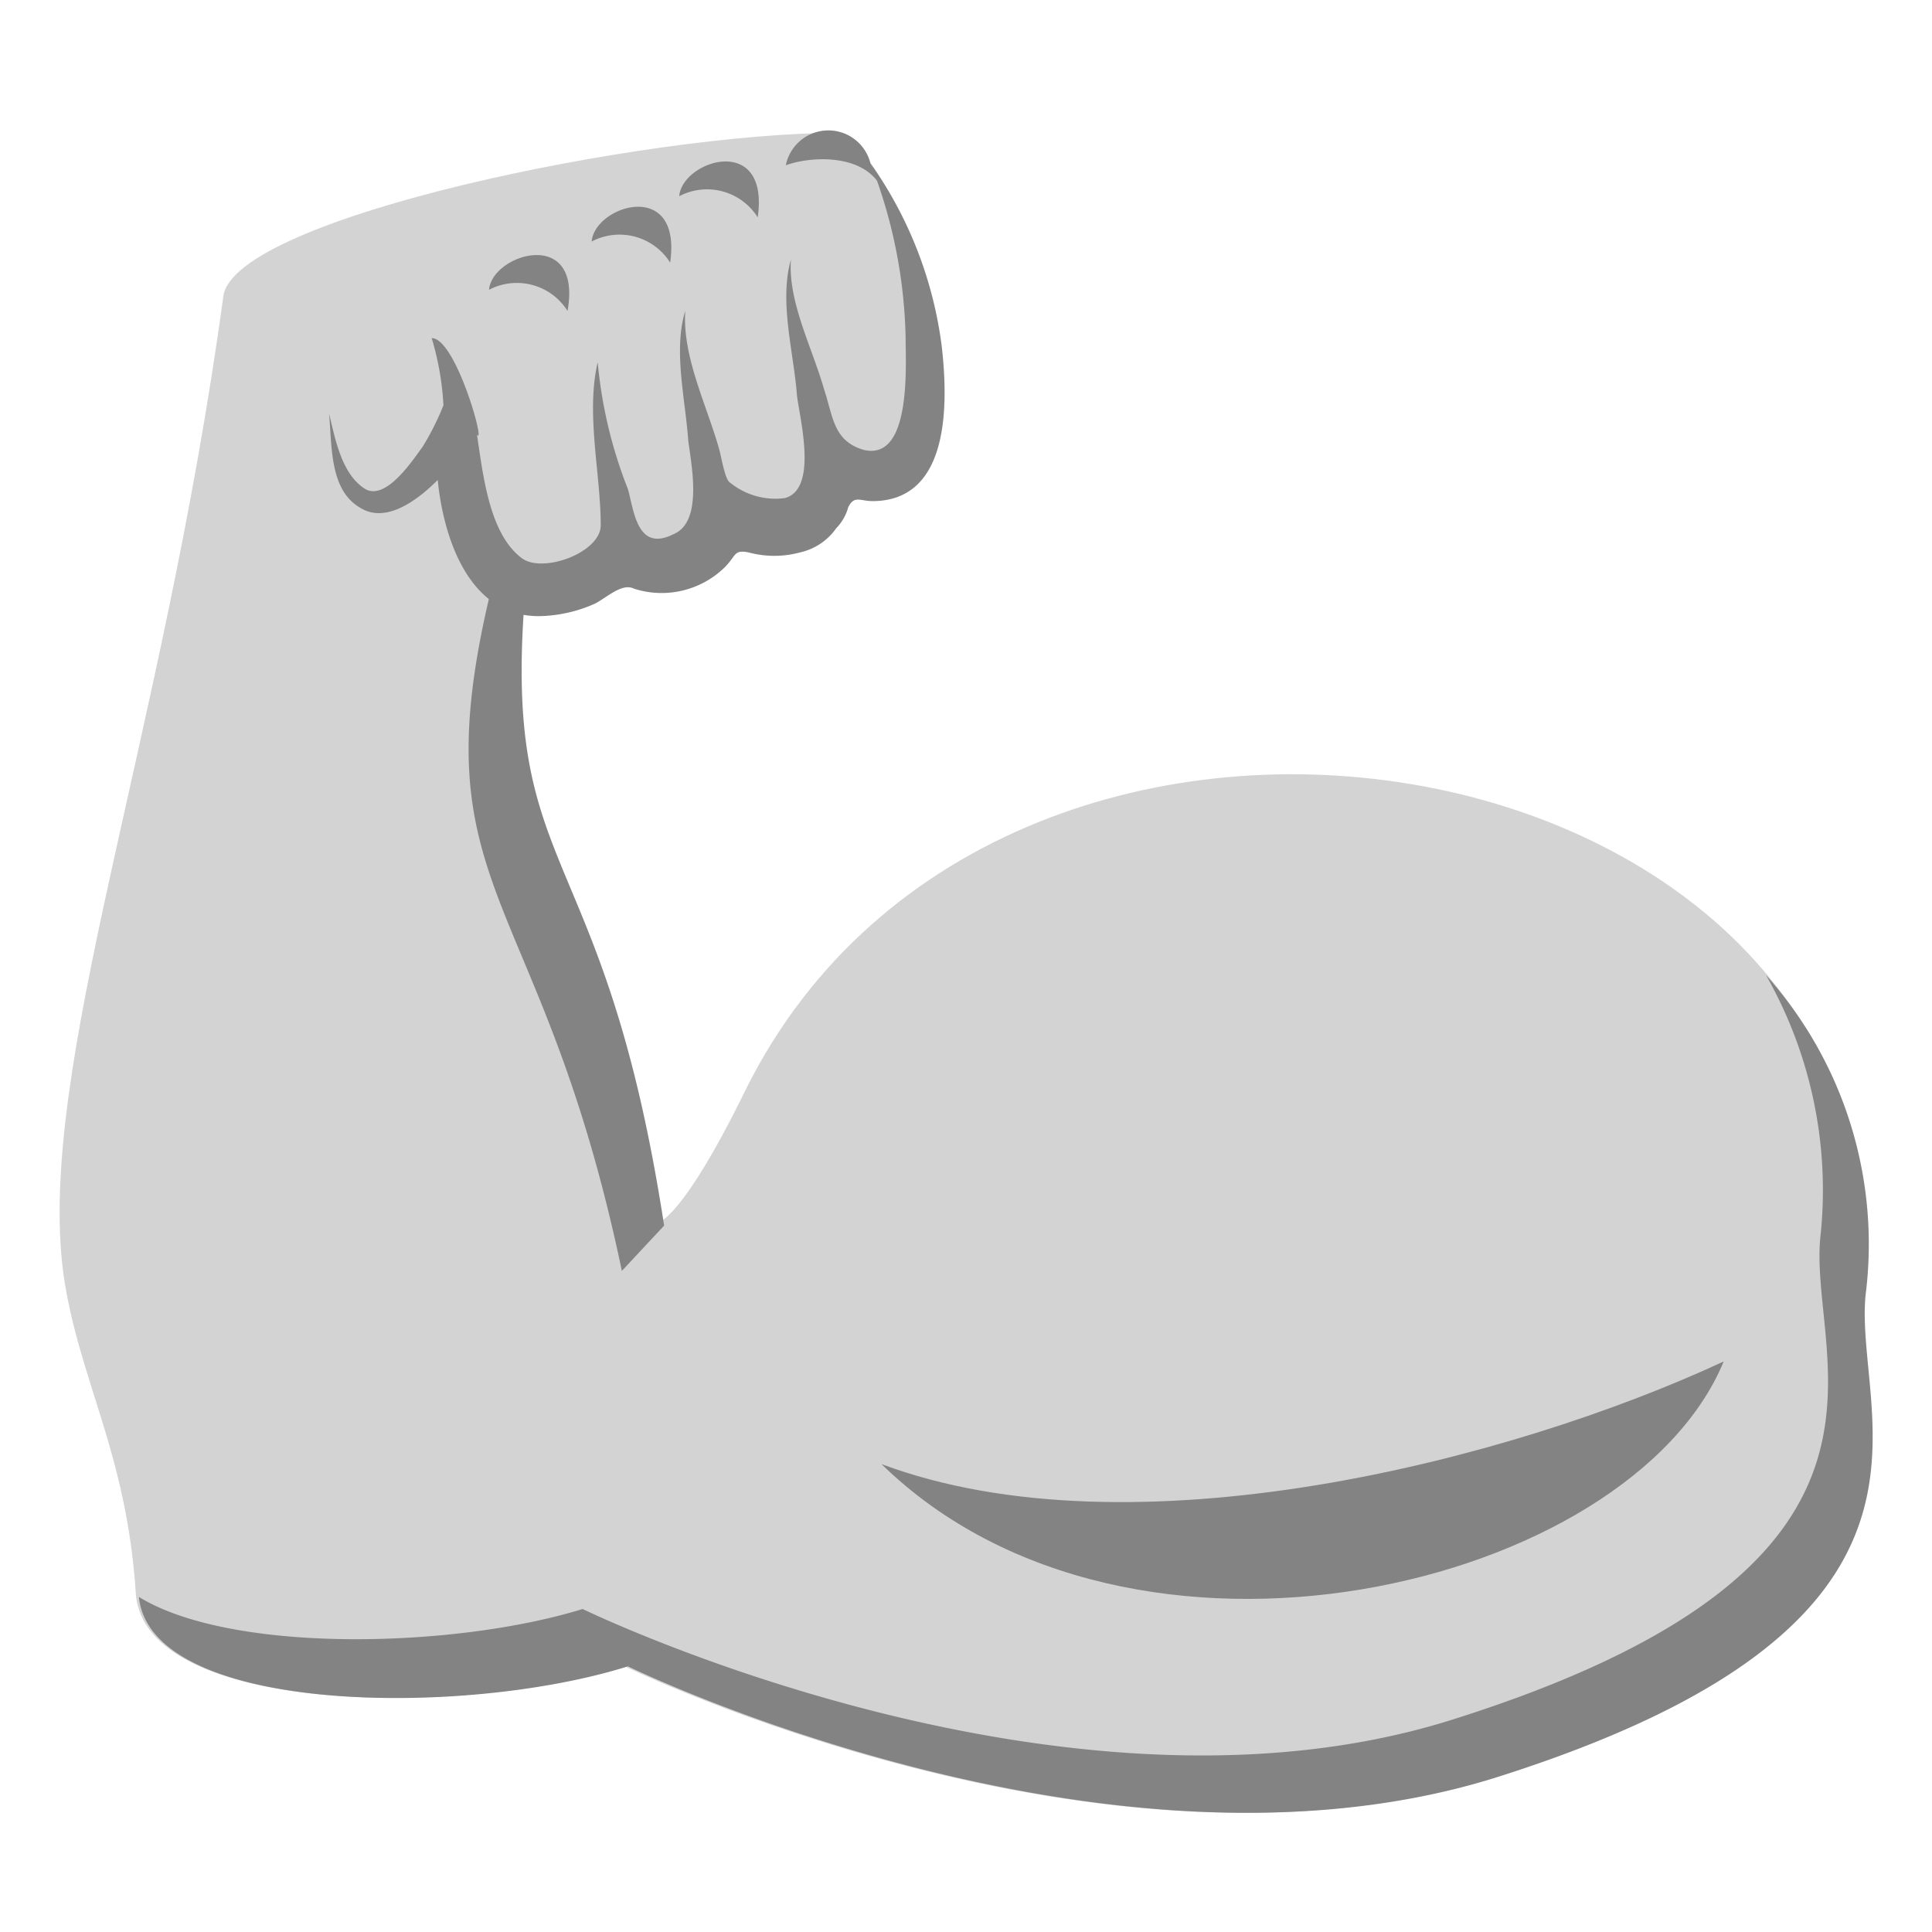
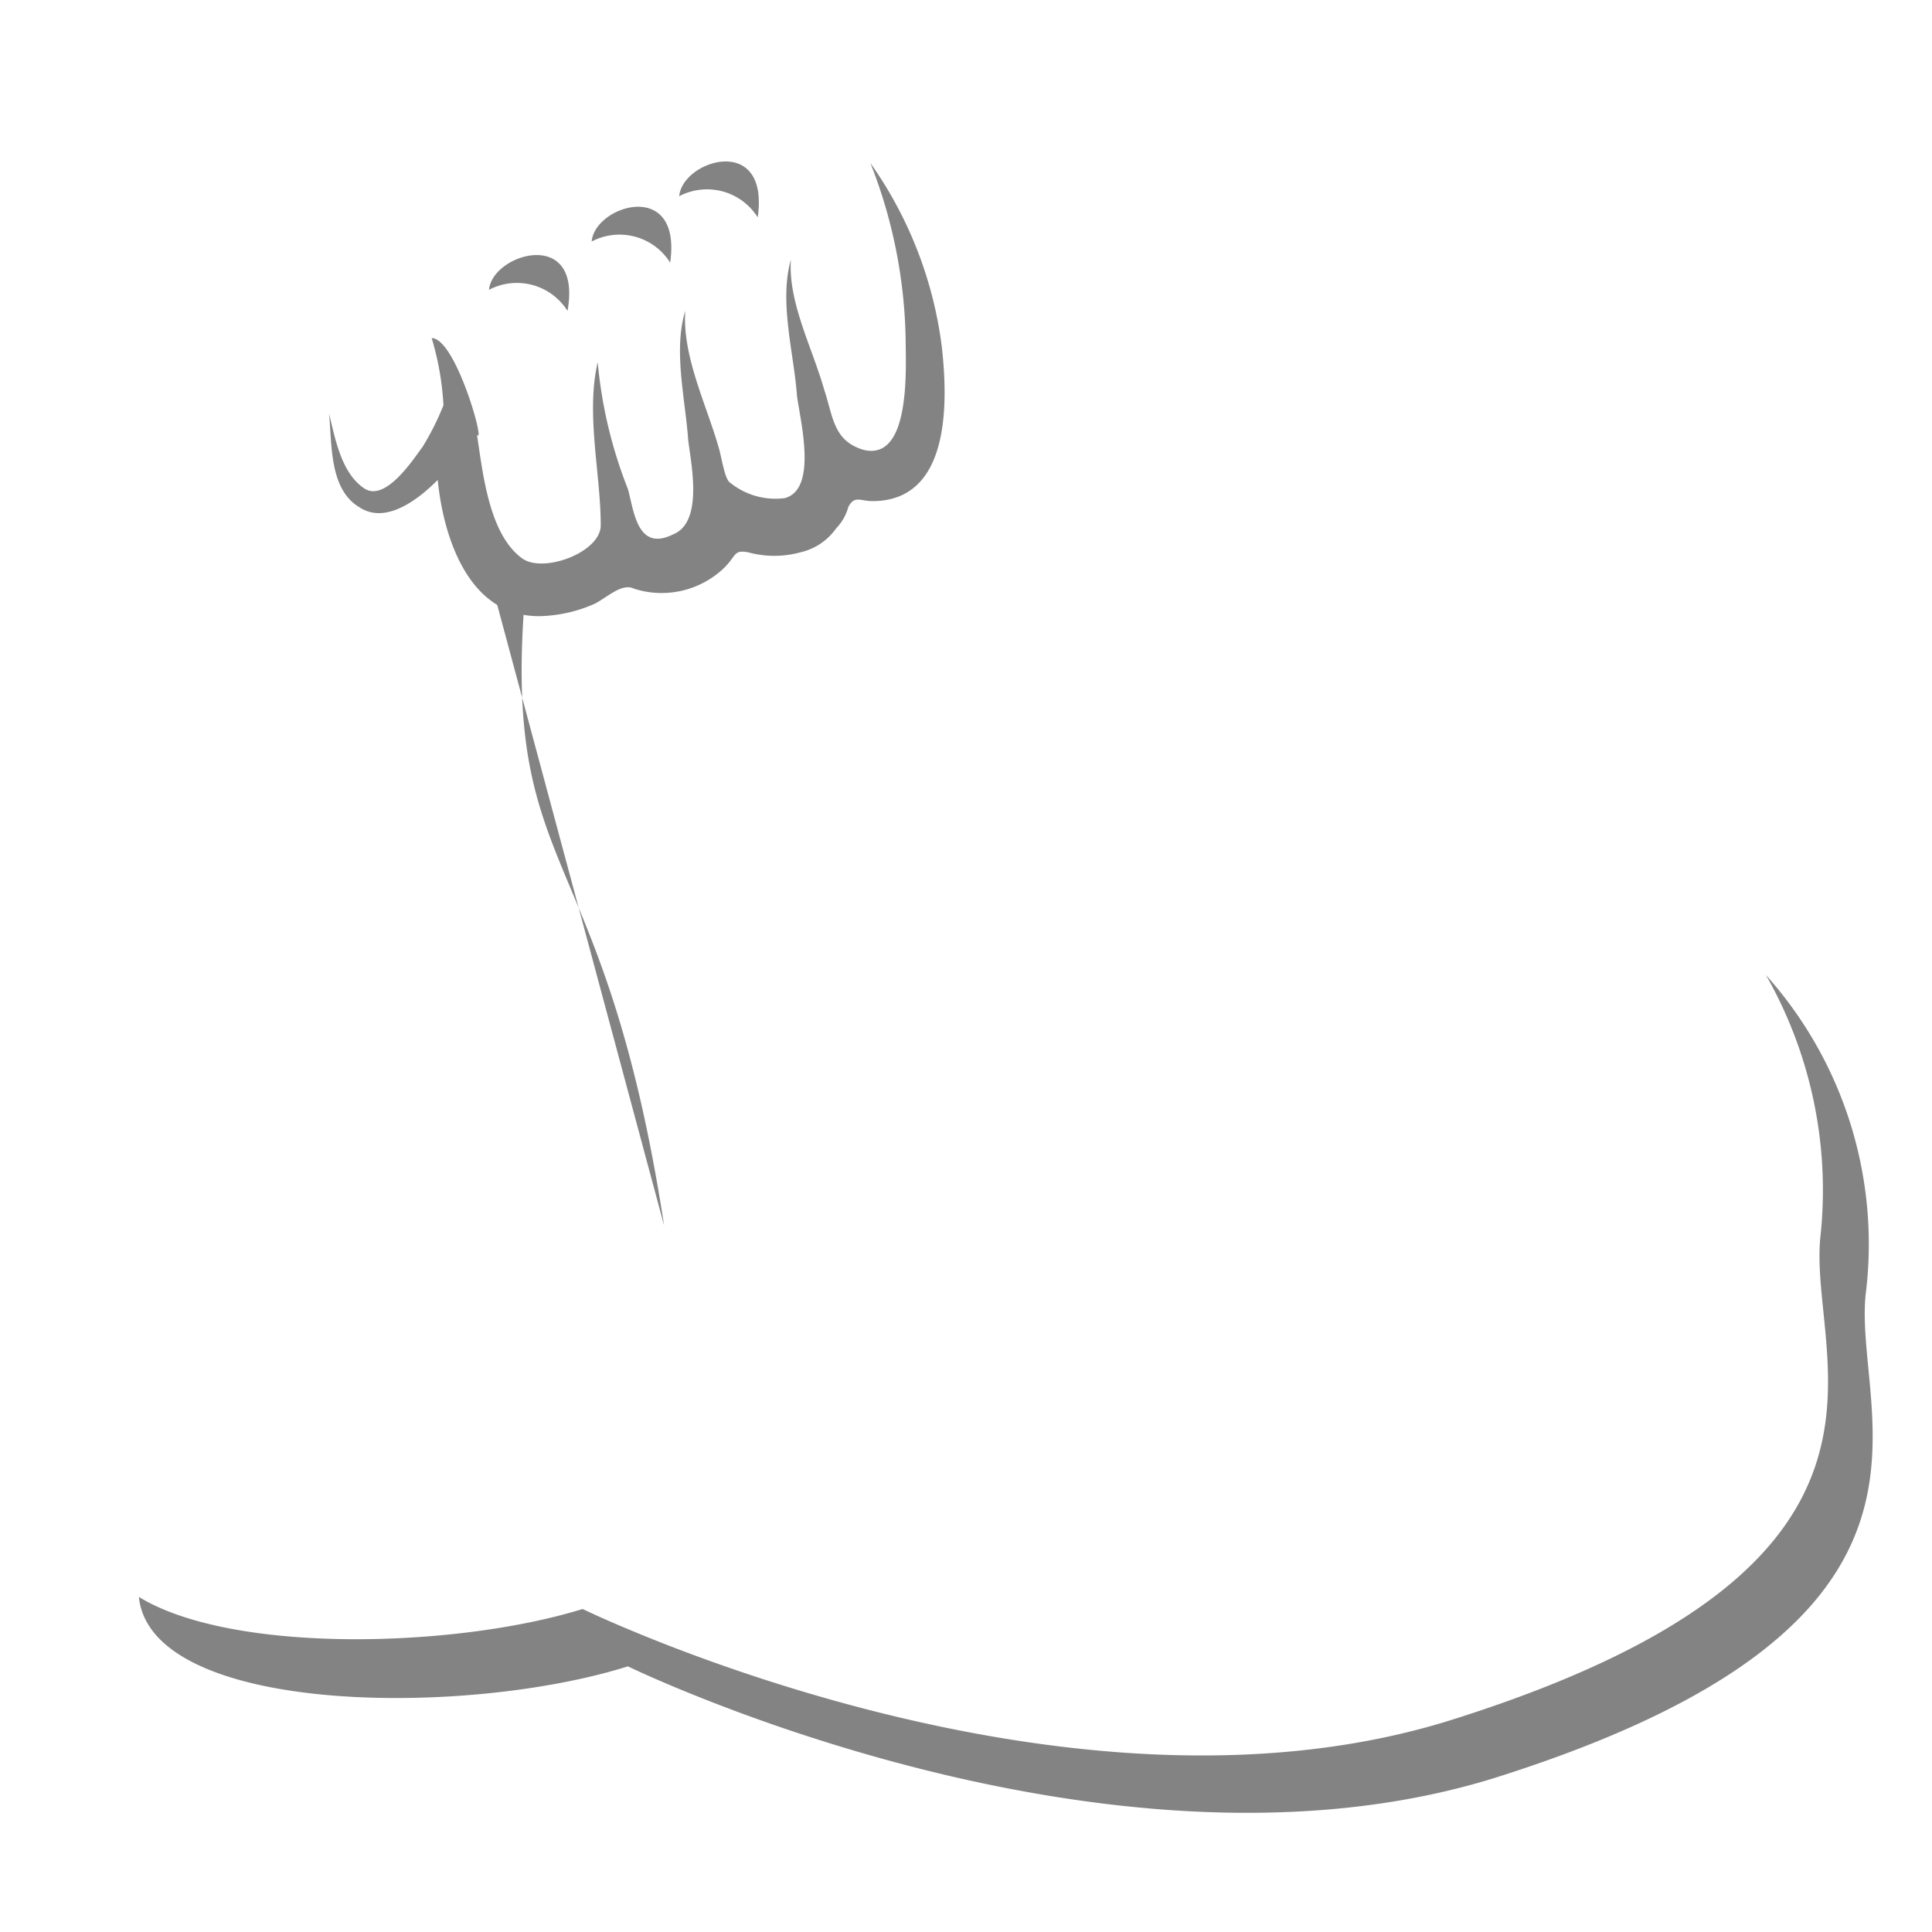
<svg xmlns="http://www.w3.org/2000/svg" width="64" height="64" viewBox="0 0 64 64">
  <defs>
    <style>
      .bddb7fb7-0bc1-4ba2-b957-797eec49ffd8 {
        fill: #d3d3d3;
      }

      .a2760846-ae23-4987-a0fd-163036df5a0c {
        fill: #838383;
      }
    </style>
  </defs>
  <title>die-dranbleiber-emoji-besser-werden</title>
  <g id="fc890058-100b-4911-a4ad-f1da0d29c955" data-name="Basis">
-     <path class="bddb7fb7-0bc1-4ba2-b957-797eec49ffd8" d="M2.1,42.2C1.2,35.4,5.4,24.5,7.4,9.8c.4-2.6,14-5.4,20.4-5.4,1.6,0,3,7.5,2.6,10.1-.3,1.9-3,1.4-3,1.4-.9,2.5-3.6,1.5-3.6,1.5-.8,2.1-3.2,1.1-3.2,1.1-1,2-3.2,1-3.2,1-2,8.7,1.7,7.9,4.4,21,0,0,.8-.1,2.9-4.4,8.6-17.3,38.8-11.8,37,6.8-.4,4.1,4,10.9-12.3,16-12.9,4-28.7-3.7-28.7-3.7-5.4,1.7-15.9,1.6-16.2-2.4-.3-4.7-1.9-7.1-2.4-10.6" />
-   </g>
+     </g>
  <g id="b8182224-7d45-4858-a03a-789b54f821ba" data-name="Schatten">
    <g>
      <path class="a2760846-ae23-4987-a0fd-163036df5a0c" d="M61.8,42.9a13.364,13.364,0,0,0-3.3-10.6A14.401,14.401,0,0,1,60.3,41c-.4,4.1,4,10.9-12.3,16-12.9,4-28.7-3.7-28.7-3.7-4.2,1.3-11.6,1.5-14.7-.4.4,3.9,10.8,4,16.2,2.3,0,0,15.8,7.7,28.7,3.7,16.2-5.1,11.9-11.9,12.3-16" />
-       <path class="a2760846-ae23-4987-a0fd-163036df5a0c" d="M16.3,19.4c-2.5,10.2,1.6,9.8,4.3,22.7L22,40.6c-2-13-5.4-11.4-4.6-21a3.301,3.301,0,0,1-1.1-.2" />
-       <path class="a2760846-ae23-4987-a0fd-163036df5a0c" d="M29.2,48.5c8.3,3.1,20.8-.1,27.9-3.4C54,52.6,37.5,56.6,29.2,48.5" />
+       <path class="a2760846-ae23-4987-a0fd-163036df5a0c" d="M16.3,19.4L22,40.6c-2-13-5.4-11.4-4.6-21a3.301,3.301,0,0,1-1.1-.2" />
      <path class="a2760846-ae23-4987-a0fd-163036df5a0c" d="M25.1,7.2a1.982,1.982,0,0,0-2.6-.7c.1-1.2,3-2.1,2.6.7" />
      <path class="a2760846-ae23-4987-a0fd-163036df5a0c" d="M31.2,11.5a13.442,13.442,0,0,0-2.366-6.097A16.643,16.643,0,0,1,30,11.2c0,.9.2,4.1-1.4,3.7-1-.3-1-1.1-1.3-2-.4-1.4-1.2-2.9-1.1-4.3-.4,1.4.1,3.1.2,4.5.1.8.7,3.1-.4,3.4a2.383,2.383,0,0,1-1.8-.5c-.2-.1-.3-.9-.4-1.2-.4-1.4-1.2-3-1.1-4.5-.4,1.3,0,2.9.1,4.3.1.8.5,2.7-.5,3.1-1.2.6-1.3-.8-1.5-1.5a15.148,15.148,0,0,1-1-4.2c-.4,1.7.1,3.7.1,5.4,0,.9-1.9,1.6-2.6,1.1-1.1-.8-1.3-2.8-1.5-4.1.3.4-.7-3.2-1.5-3.2A9.47,9.47,0,0,1,14.69,13.424,8.849,8.849,0,0,1,14,14.8c-.3.4-1.2,1.8-1.9,1.4-.8-.5-1-1.7-1.2-2.5.1,1,0,2.5,1,3.1.9.6,2-.3,2.6-.9.2,2,1.1,4.7,3.6,4.5a4.707,4.707,0,0,0,1.6-.4c.4-.2.9-.7,1.3-.5a2.99,2.99,0,0,0,3-.7c.4-.4.3-.6.8-.5a3.261,3.261,0,0,0,1.7,0,1.991,1.991,0,0,0,1.2-.8,1.612,1.612,0,0,0,.4-.7c.2-.4.4-.2.8-.2,2.6,0,2.5-3.3,2.3-5.1" />
-       <path class="a2760846-ae23-4987-a0fd-163036df5a0c" d="M29.176,6.176c-.6-1.1-2.345-1-3.145-.7a1.437,1.437,0,0,1,2.802-.073" />
      <path class="a2760846-ae23-4987-a0fd-163036df5a0c" d="M22.2,8.7A1.982,1.982,0,0,0,19.6,8c.1-1.2,3-2.1,2.6.7" />
      <path class="a2760846-ae23-4987-a0fd-163036df5a0c" d="M18.8,10.3a1.982,1.982,0,0,0-2.6-.7c.1-1.2,3.1-2.1,2.6.7" />
    </g>
  </g>
</svg>